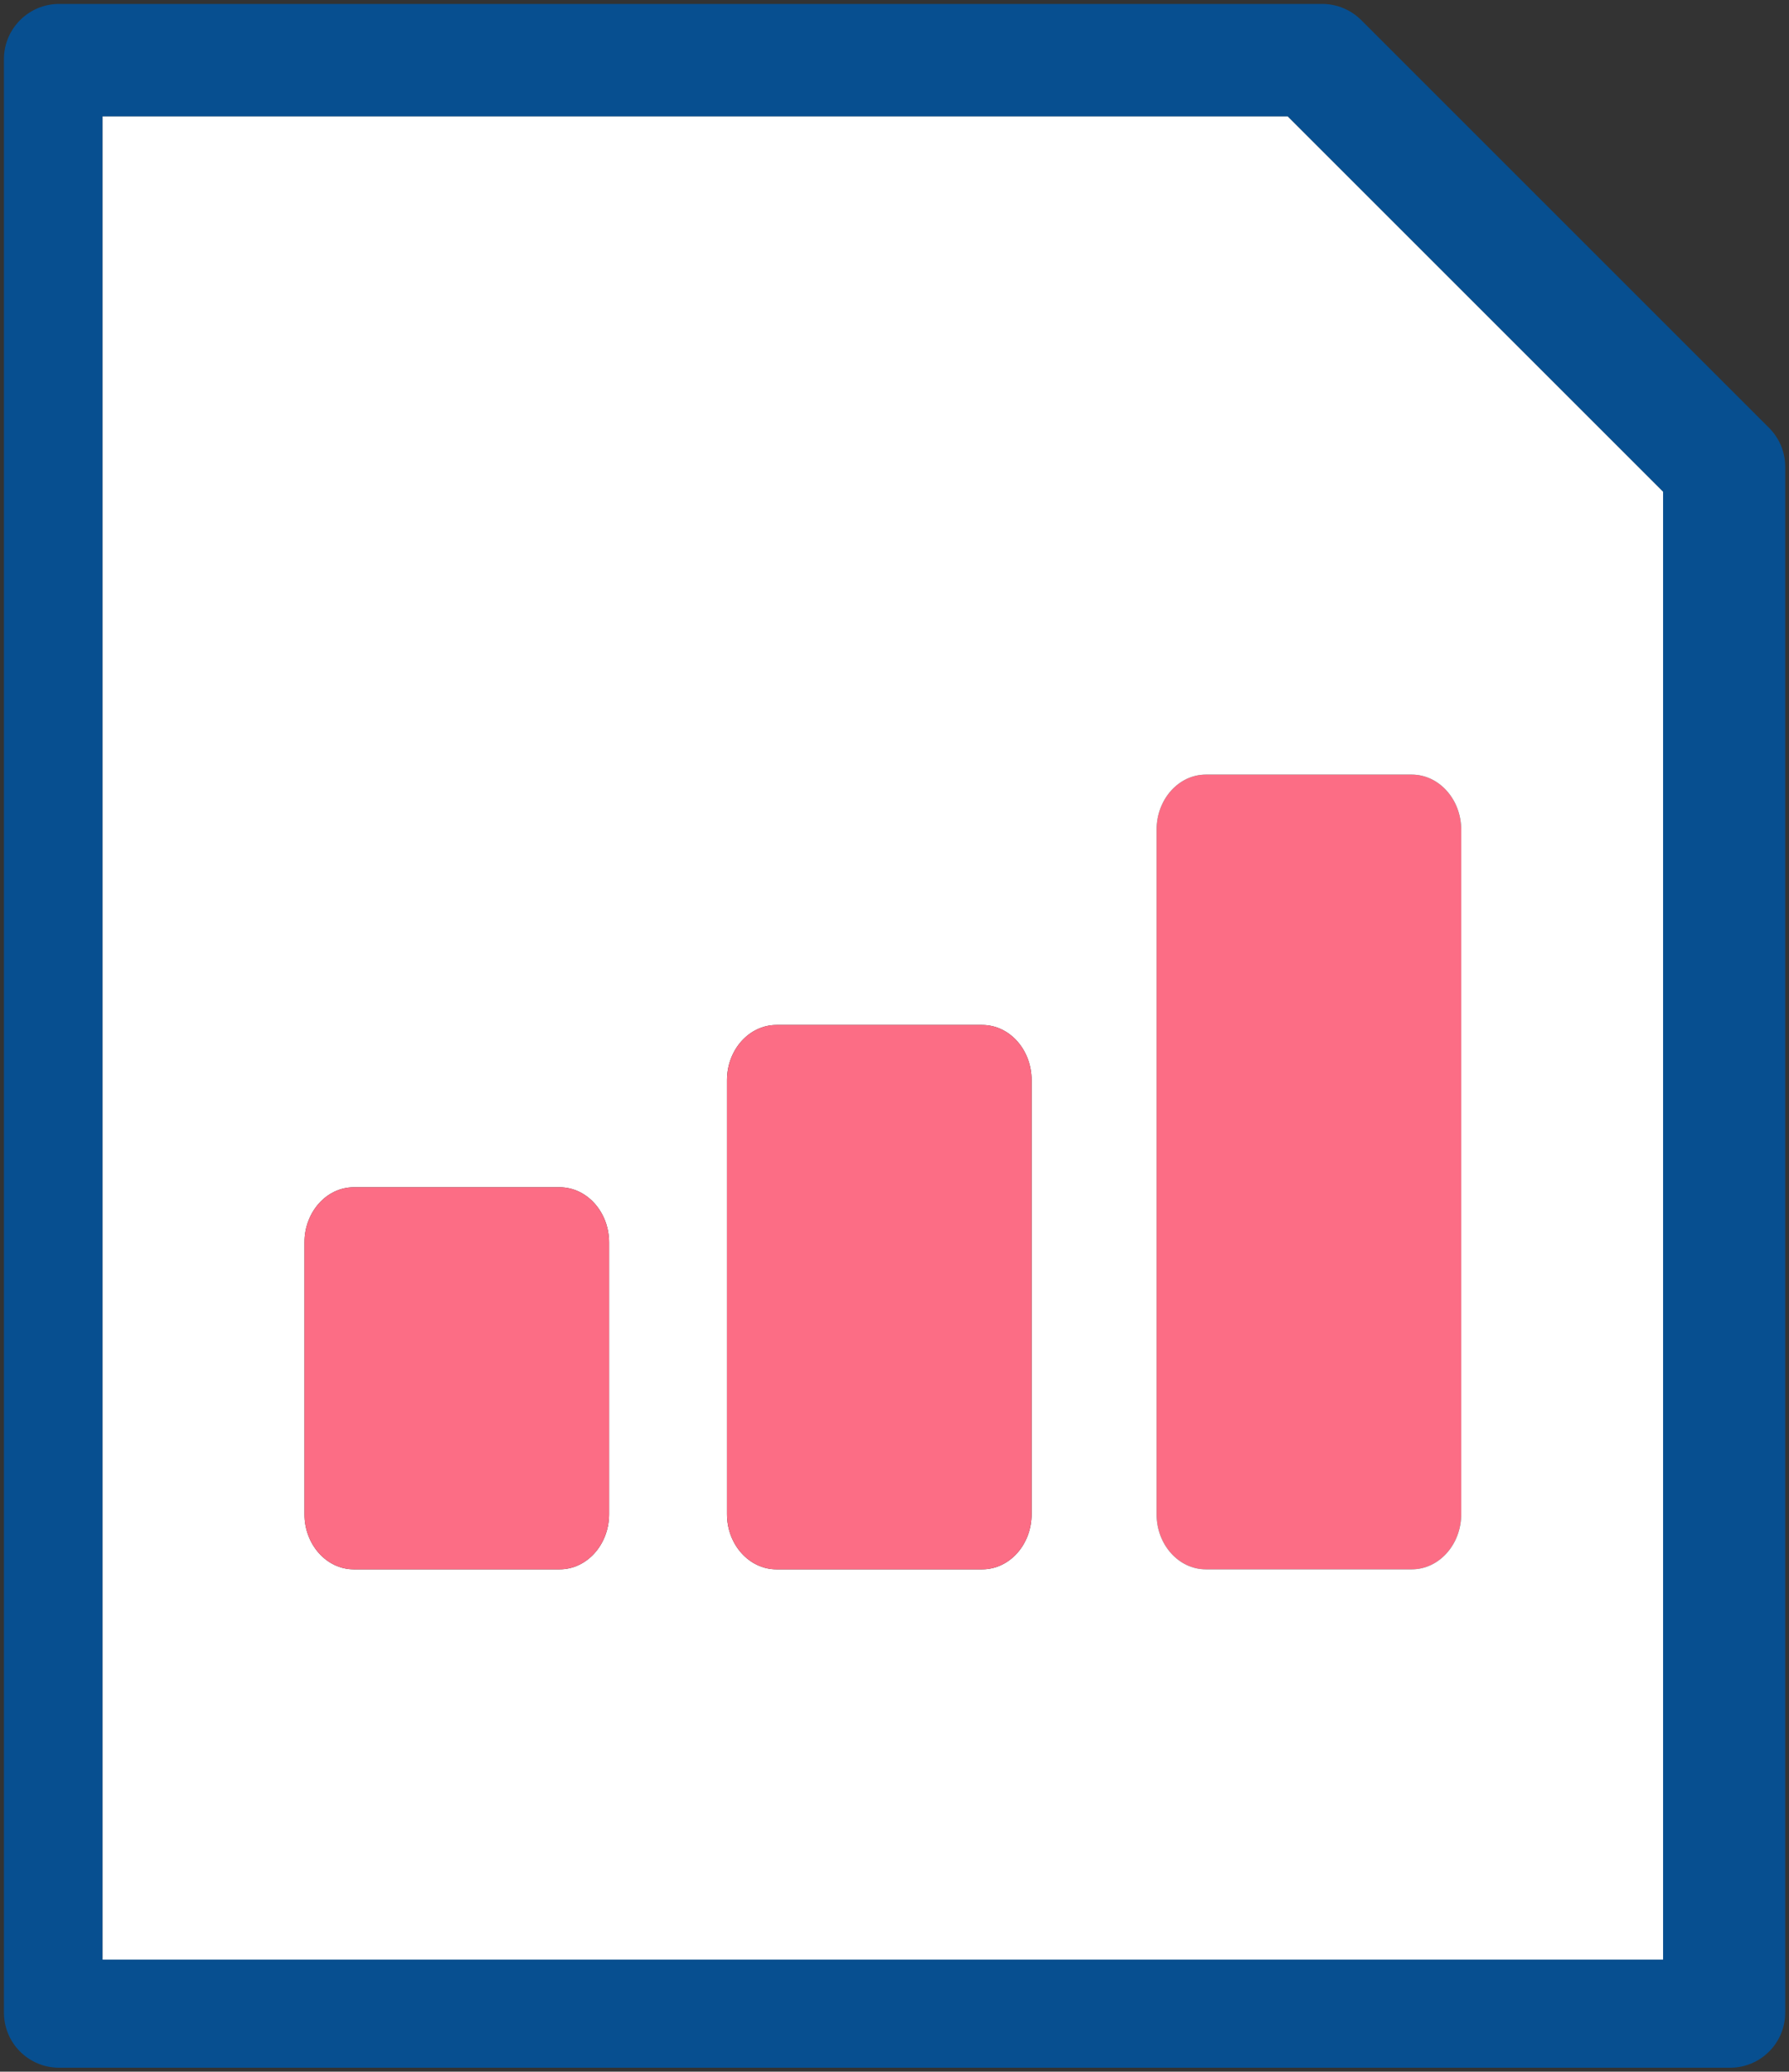
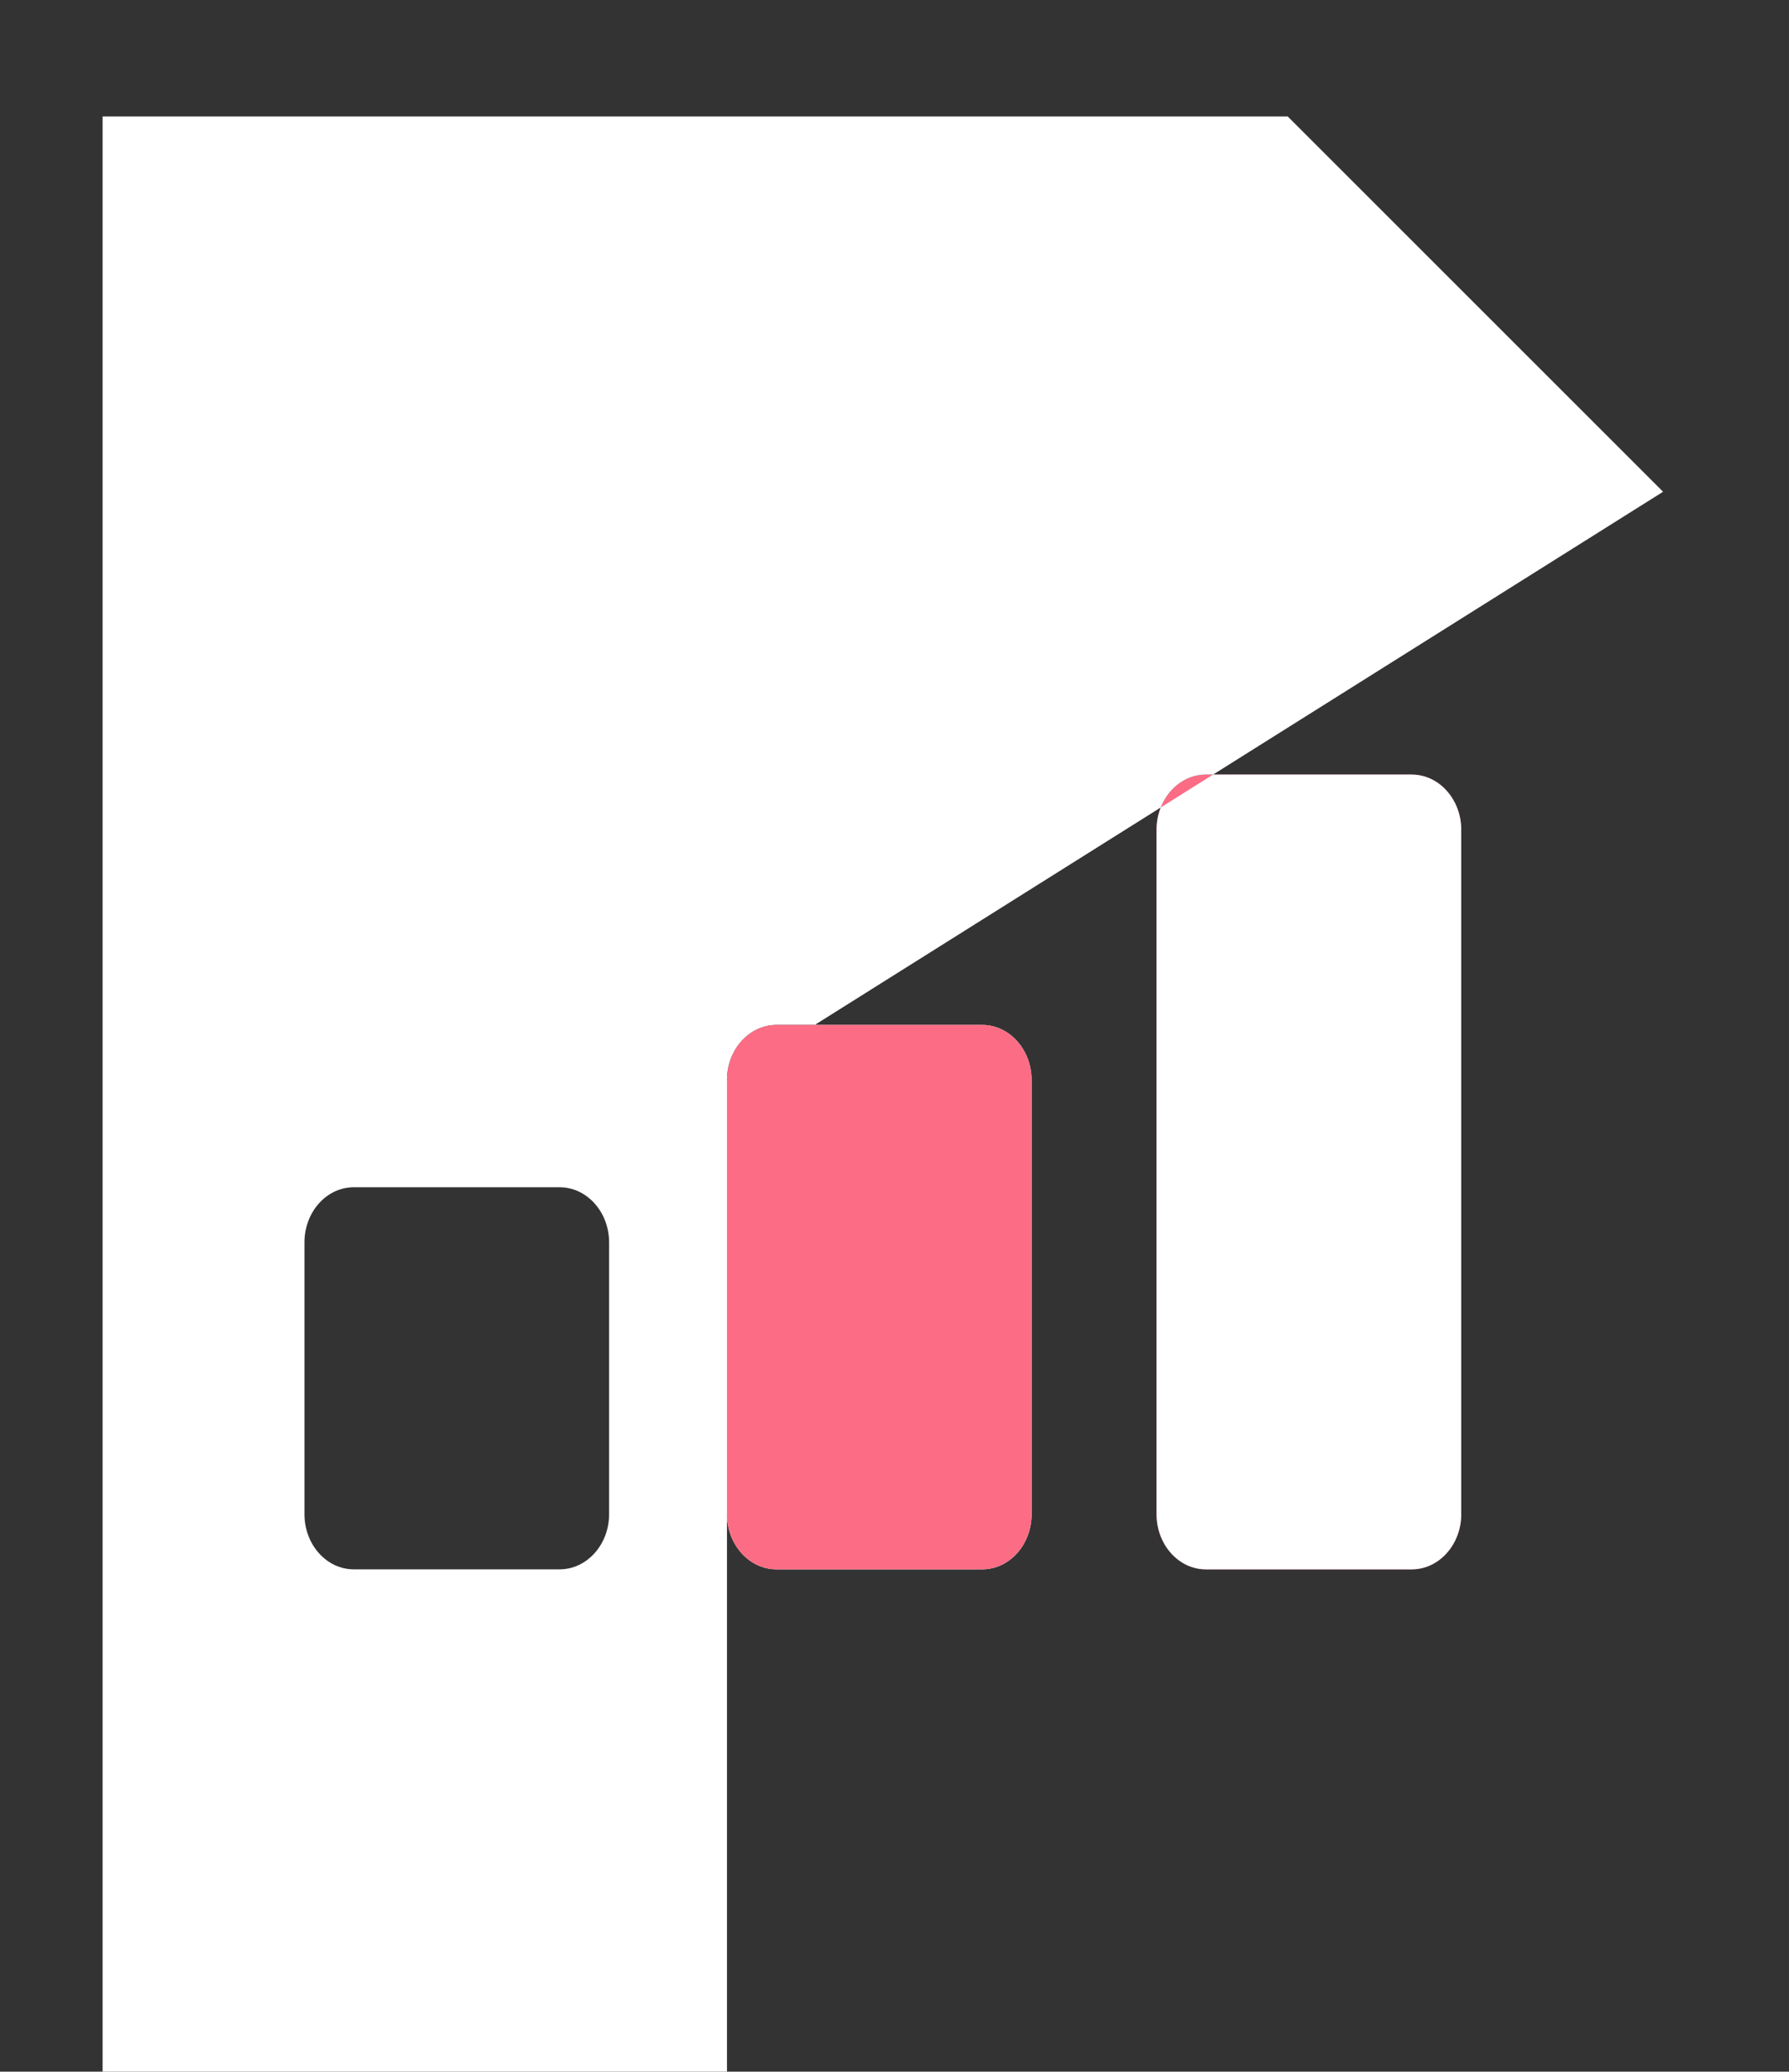
<svg xmlns="http://www.w3.org/2000/svg" id="_レイヤー_2" data-name="レイヤー 2" viewBox="0 0 113.52 131.48">
  <rect x="0" y="0" width="113.52" height="131.48" fill="#333333" stroke="none" />
  <defs>
    <style>
      .cls-1 {
        fill: #fc6d85;
      }

      .cls-2 {
        fill: #fff;
      }

      .cls-3 {
        fill: #074f90;
      }
    </style>
  </defs>
  <g id="_レイヤー_1-2" data-name="レイヤー 1">
    <g>
-       <path class="cls-3" d="M113.28,29.62v98.11c0,1.94-1.57,3.5-3.5,3.5H3.75c-1.93,0-3.5-1.56-3.5-3.5V3.75C.25,1.82,1.82.25,3.75.25h80.15c.93,0,1.82.37,2.48,1.03l25.87,25.87c.66.66,1.03,1.54,1.03,2.47ZM105.53,124.37V31.21l-23.82-23.82H6.51v116.98h99.02Z" />
      <path class="cls-1" d="M73.39,96.1v-43.44c0-1.93,1.4-3.5,3.13-3.5h13.06c1.73,0,3.14,1.57,3.14,3.5v43.44c0,1.93-1.41,3.5-3.14,3.5h-13.06c-1.73,0-3.13-1.57-3.13-3.5Z" />
-       <path class="cls-2" d="M38.65,78.85c0-1.93-1.41-3.5-3.14-3.5h-13.06c-1.73,0-3.13,1.57-3.13,3.5v17.25c0,1.93,1.4,3.5,3.13,3.5h13.06c1.73,0,3.14-1.57,3.14-3.5v-17.25ZM73.39,52.66v43.44c0,1.93,1.4,3.5,3.13,3.5h13.06c1.73,0,3.14-1.57,3.14-3.5v-43.44c0-1.93-1.41-3.5-3.14-3.5h-13.06c-1.73,0-3.13,1.57-3.13,3.5ZM46.13,68.55v27.55c0,1.93,1.41,3.5,3.14,3.5h13.05c1.74,0,3.14-1.57,3.14-3.5v-27.55c0-1.93-1.4-3.5-3.14-3.5h-13.05c-1.73,0-3.14,1.57-3.14,3.5ZM105.53,31.21v93.16H6.51V7.39h75.2l23.82,23.82Z" />
+       <path class="cls-2" d="M38.65,78.85c0-1.93-1.41-3.5-3.14-3.5h-13.06c-1.73,0-3.13,1.57-3.13,3.5v17.25c0,1.93,1.4,3.5,3.13,3.5h13.06c1.73,0,3.14-1.57,3.14-3.5v-17.25ZM73.39,52.66v43.44c0,1.93,1.4,3.5,3.13,3.5h13.06c1.73,0,3.14-1.57,3.14-3.5v-43.44c0-1.93-1.41-3.5-3.14-3.5h-13.06c-1.73,0-3.13,1.57-3.13,3.5ZM46.13,68.55v27.55c0,1.93,1.41,3.5,3.14,3.5h13.05c1.74,0,3.14-1.57,3.14-3.5v-27.55c0-1.93-1.4-3.5-3.14-3.5h-13.05c-1.73,0-3.14,1.57-3.14,3.5Zv93.16H6.51V7.39h75.2l23.82,23.82Z" />
      <path class="cls-1" d="M62.32,65.05c1.74,0,3.14,1.57,3.14,3.5v27.55c0,1.93-1.4,3.5-3.14,3.5h-13.05c-1.73,0-3.14-1.57-3.14-3.5v-27.55c0-1.93,1.41-3.5,3.14-3.5h13.05Z" />
-       <path class="cls-1" d="M35.51,75.35c1.73,0,3.14,1.57,3.14,3.5v17.25c0,1.93-1.41,3.5-3.14,3.5h-13.06c-1.73,0-3.13-1.57-3.13-3.5v-17.25c0-1.93,1.4-3.5,3.13-3.5h13.06Z" />
    </g>
  </g>
</svg>